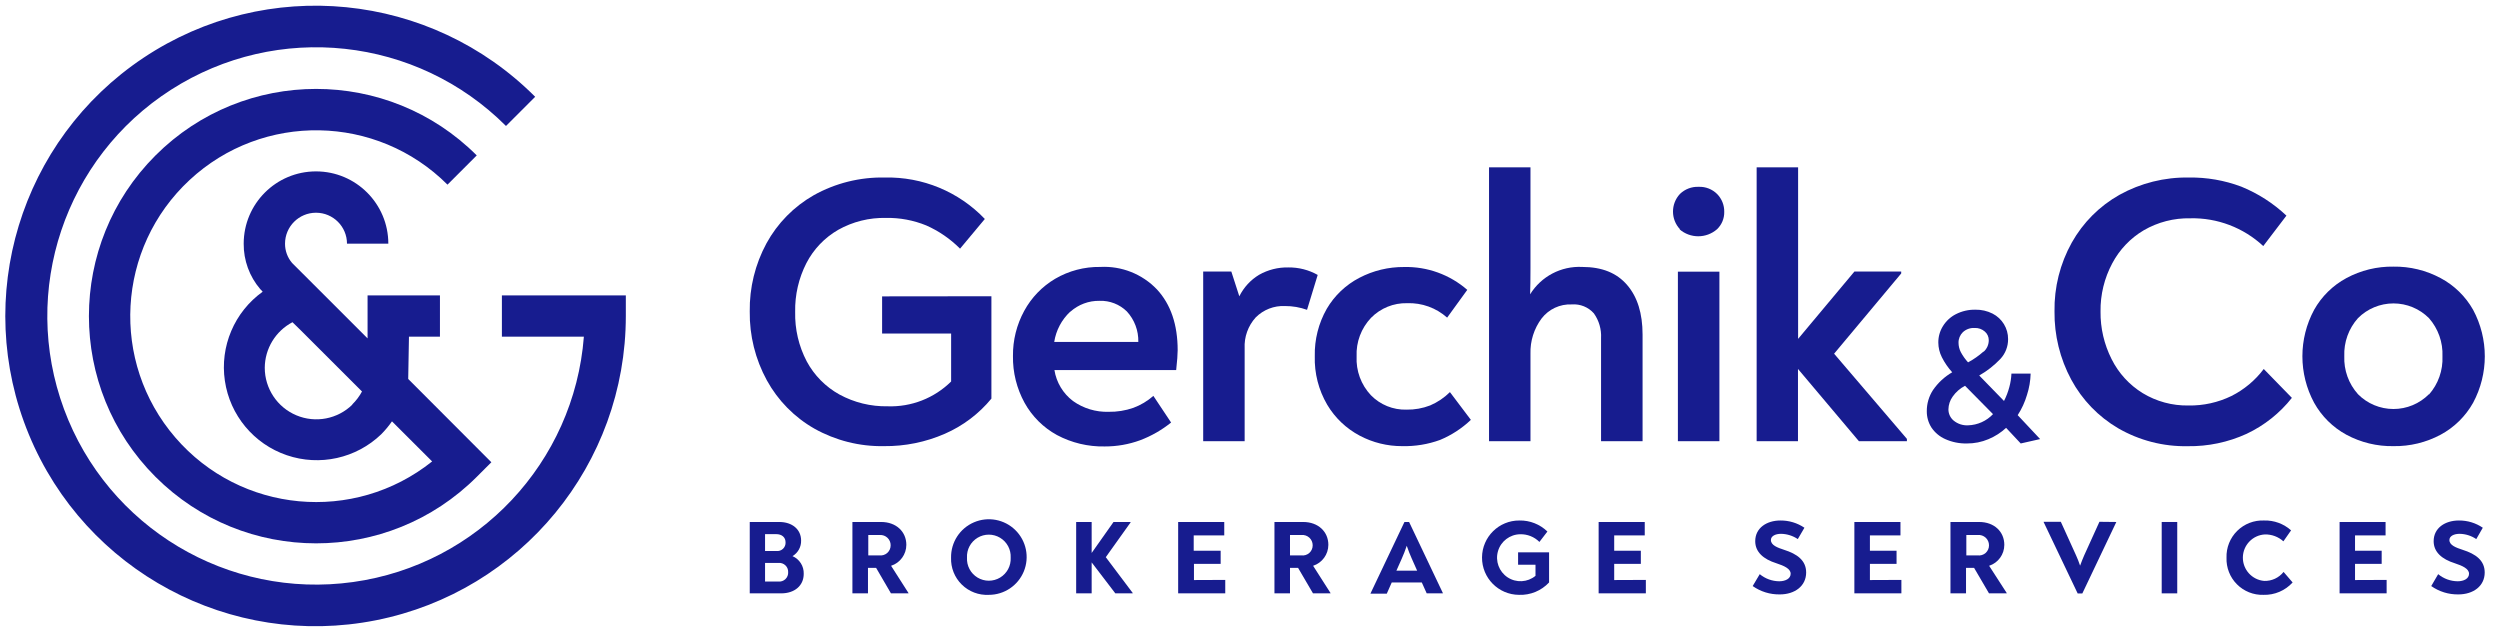
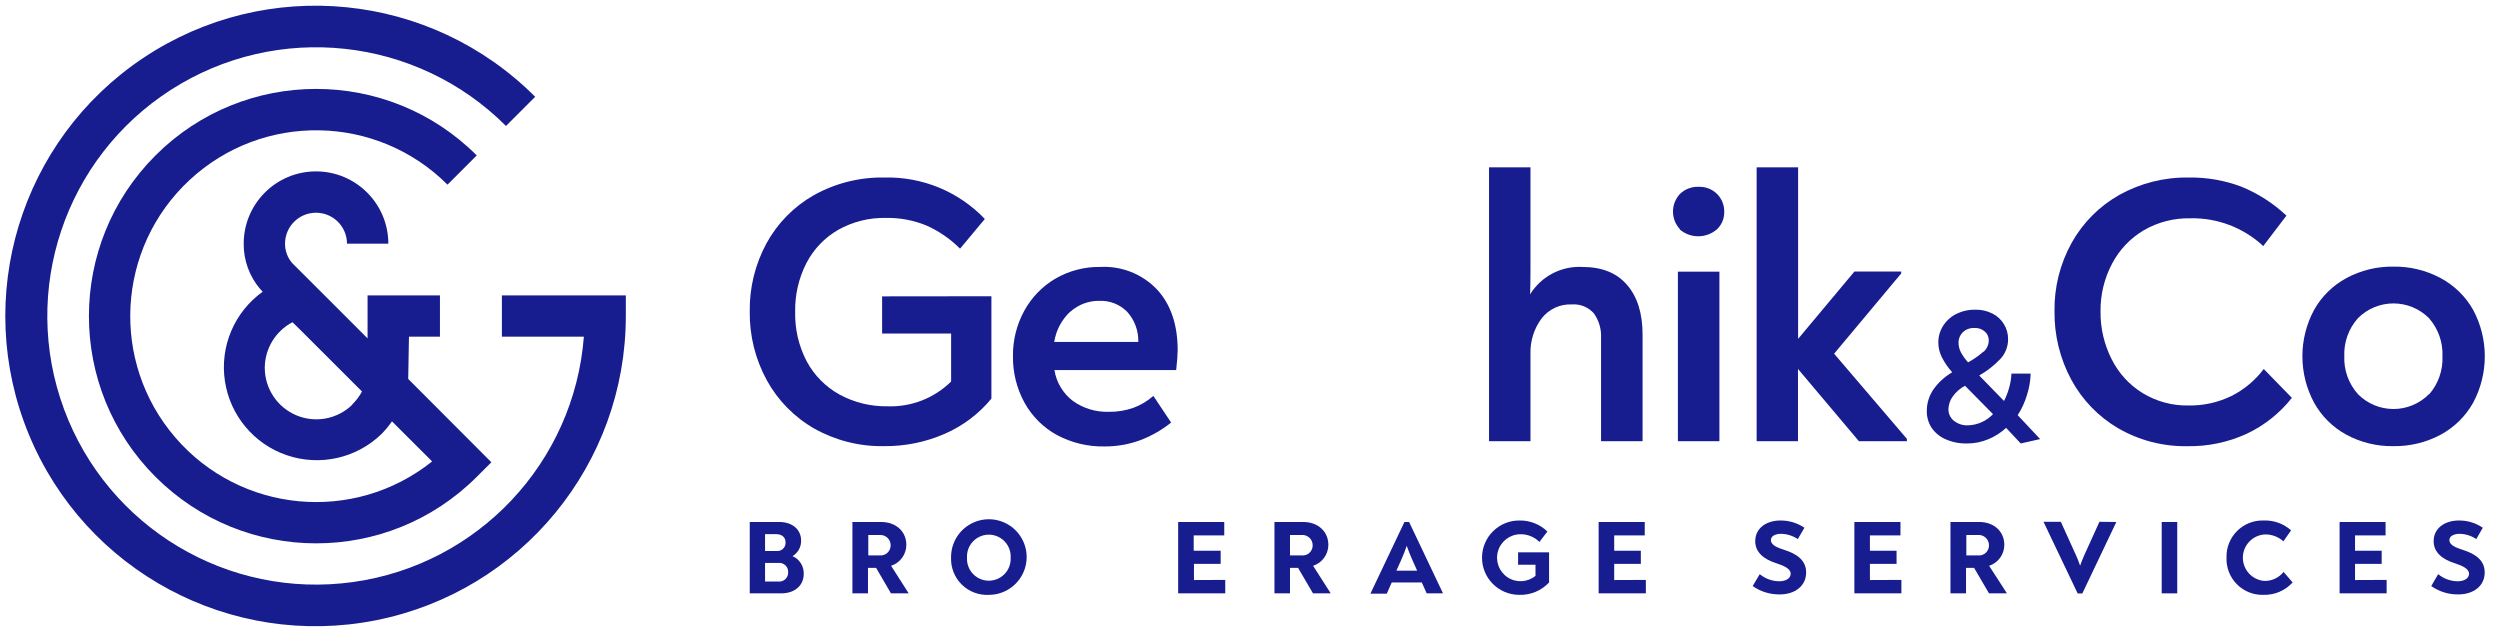
<svg xmlns="http://www.w3.org/2000/svg" width="178px" height="45px" viewBox="0 0 178 45" version="1.1">
  <title>Logotype_-_Blue_Cropped</title>
  <g id="Page-1" stroke="none" stroke-width="1" fill="none" fill-rule="evenodd">
    <g id="Logotype_-_Blue_Cropped" fill="#171C8F" fill-rule="nonzero">
      <g id="Label">
        <path d="M29.065,26.982 L29.118,23.969 L31.324,23.969 L31.324,21.031 L26.171,21.031 L26.171,24.093 L23.524,21.446 L23.524,21.446 L20.797,18.724 C20.47,18.341 20.292,17.854 20.294,17.351 C20.294,16.133 21.282,15.146 22.5,15.146 C23.718,15.146 24.706,16.133 24.706,17.351 L27.649,17.351 C27.649,14.508 25.343,12.203 22.5,12.203 C19.657,12.203 17.351,14.508 17.351,17.351 C17.342,18.536 17.76,19.685 18.529,20.585 L18.529,20.585 L18.635,20.691 L18.701,20.771 C16.687,22.215 15.649,24.663 16.011,27.114 C16.372,29.566 18.073,31.61 20.418,32.411 C22.764,33.212 25.36,32.636 27.146,30.918 C27.426,30.634 27.681,30.327 27.909,30 L30.768,32.854 C25.206,37.295 17.128,36.543 12.483,31.151 C7.837,25.76 8.286,17.66 13.501,12.815 C18.715,7.971 26.826,8.118 31.862,13.147 L33.944,11.065 C27.625,4.751 17.384,4.753 11.068,11.071 C4.752,17.388 4.752,27.629 11.068,33.947 C17.384,40.264 27.625,40.267 33.944,33.953 L34.985,32.912 L29.065,26.982 Z M25.094,28.804 C24.039,29.841 22.465,30.143 21.101,29.57 C19.738,28.998 18.851,27.663 18.851,26.184 C18.86,24.822 19.618,23.575 20.824,22.941 C21.031,23.14 21.238,23.343 21.459,23.563 L25.774,27.874 C25.589,28.218 25.353,28.532 25.072,28.804 L25.094,28.804 Z" id="Shape" />
        <g id="G">
          <path d="M35.735,21.031 L35.735,23.969 L41.572,23.969 C40.88,32.93 34.042,40.201 25.14,41.441 C16.239,42.682 7.674,37.559 4.557,29.129 C1.44,20.699 4.613,11.236 12.181,6.388 C19.749,1.539 29.671,2.614 36.026,8.969 L38.104,6.891 C30.659,-0.569 18.98,-1.73 10.211,4.119 C1.443,9.967 -1.972,21.196 2.056,30.937 C6.083,40.677 16.431,46.215 26.77,44.162 C37.108,42.11 44.557,33.04 44.559,22.5 L44.559,21.031 L35.735,21.031 Z" id="Path" />
        </g>
      </g>
      <g id="Name" transform="translate(53.382, 11.912)">
        <path d="M17.206,9.181 L17.206,16.469 C16.315,17.553 15.179,18.41 13.893,18.971 C12.527,19.568 11.051,19.868 9.56,19.853 C7.828,19.885 6.118,19.456 4.606,18.609 C3.18,17.797 2.008,16.606 1.218,15.168 C0.396,13.666 -0.023,11.978 -2.16840434e-19,10.266 C-0.025,8.573 0.385,6.902 1.191,5.413 C1.975,3.98 3.142,2.793 4.562,1.985 C6.104,1.125 7.848,0.691 9.613,0.728 C12.298,0.665 14.885,1.736 16.738,3.679 L14.974,5.793 C14.28,5.096 13.463,4.535 12.565,4.138 C11.658,3.768 10.685,3.586 9.706,3.604 C8.512,3.576 7.332,3.87 6.291,4.456 C5.327,5.013 4.543,5.835 4.032,6.825 C3.485,7.897 3.21,9.089 3.234,10.293 C3.205,11.52 3.489,12.735 4.059,13.822 C4.593,14.815 5.402,15.633 6.388,16.178 C7.438,16.749 8.617,17.038 9.812,17.016 C11.499,17.077 13.137,16.438 14.338,15.251 L14.338,11.837 L9.424,11.837 L9.424,9.19 L17.206,9.181 Z" id="Path" />
        <path d="M28.994,8.696 C29.976,9.757 30.468,11.201 30.468,13.028 C30.468,13.315 30.432,13.787 30.362,14.435 L21.693,14.435 C21.831,15.314 22.306,16.105 23.016,16.641 C23.754,17.166 24.643,17.436 25.549,17.409 C26.149,17.419 26.746,17.324 27.313,17.126 C27.836,16.932 28.319,16.644 28.738,16.275 L30,18.172 C29.336,18.707 28.592,19.133 27.794,19.434 C26.987,19.729 26.134,19.878 25.275,19.875 C24.09,19.9 22.919,19.62 21.874,19.063 C20.902,18.532 20.101,17.734 19.566,16.765 C19.007,15.745 18.722,14.597 18.741,13.434 C18.729,12.314 19.004,11.21 19.54,10.226 C20.054,9.278 20.817,8.486 21.746,7.937 C22.718,7.369 23.827,7.077 24.953,7.094 C26.469,7.012 27.945,7.597 28.994,8.696 L28.994,8.696 Z M22.818,10.279 C22.208,10.85 21.807,11.608 21.679,12.432 L27.666,12.432 C27.686,11.632 27.395,10.856 26.854,10.266 C26.336,9.756 25.631,9.482 24.904,9.507 C24.141,9.494 23.4,9.77 22.831,10.279 L22.818,10.279 Z" id="Shape" />
-         <path d="M40.438,7.663 L39.679,10.147 C39.175,9.967 38.644,9.876 38.109,9.878 C37.33,9.842 36.572,10.137 36.022,10.69 C35.478,11.292 35.195,12.085 35.237,12.896 L35.237,19.5 L32.285,19.5 L32.285,7.421 L34.288,7.421 L34.857,9.185 C35.171,8.551 35.659,8.02 36.265,7.654 C36.9,7.295 37.621,7.113 38.351,7.129 C39.082,7.12 39.802,7.304 40.438,7.663 Z" id="Path" />
-         <path d="M43.429,19.107 C42.469,18.599 41.667,17.836 41.113,16.901 C40.501,15.856 40.195,14.659 40.231,13.447 C40.204,12.267 40.499,11.102 41.082,10.076 C41.632,9.138 42.435,8.374 43.399,7.871 C44.384,7.355 45.481,7.09 46.593,7.099 C48.242,7.062 49.845,7.643 51.088,8.726 L49.654,10.703 C48.873,10.007 47.854,9.639 46.809,9.675 C45.844,9.651 44.913,10.028 44.237,10.716 C43.535,11.455 43.164,12.447 43.209,13.465 C43.158,14.485 43.525,15.482 44.224,16.226 C44.89,16.909 45.811,17.282 46.765,17.254 C47.339,17.264 47.91,17.162 48.446,16.954 C48.97,16.73 49.448,16.408 49.853,16.006 L51.344,17.982 C50.706,18.59 49.961,19.074 49.147,19.412 C48.284,19.726 47.37,19.875 46.451,19.853 C45.398,19.857 44.36,19.601 43.429,19.107 Z" id="Path" />
        <path d="M62.471,8.382 C63.203,9.229 63.569,10.406 63.569,11.912 L63.569,19.5 L60.613,19.5 L60.613,12.163 C60.647,11.534 60.467,10.912 60.101,10.399 C59.706,9.953 59.125,9.718 58.531,9.763 C57.693,9.724 56.888,10.099 56.378,10.765 C55.84,11.487 55.562,12.37 55.588,13.271 L55.588,19.5 L52.637,19.5 L52.637,0 L55.588,0 L55.588,7.204 C55.588,7.946 55.579,8.559 55.562,9.044 C56.35,7.766 57.772,7.019 59.272,7.094 C60.679,7.094 61.738,7.522 62.471,8.382 Z" id="Path" />
        <path d="M66.234,4.412 C65.569,3.704 65.569,2.601 66.234,1.893 C66.588,1.552 67.066,1.371 67.557,1.39 C68.051,1.369 68.532,1.556 68.881,1.906 C69.212,2.245 69.394,2.703 69.384,3.176 C69.393,3.643 69.206,4.091 68.868,4.412 C68.102,5.077 66.964,5.077 66.199,4.412 L66.234,4.412 Z M66.084,7.429 L69.04,7.429 L69.04,19.5 L66.084,19.5 L66.084,7.429 Z" id="Shape" />
        <polygon id="Path" points="82.39 19.337 82.39 19.5 78.971 19.5 74.634 14.356 74.634 19.5 71.691 19.5 71.691 0 74.643 0 74.643 12.216 78.653 7.421 81.984 7.421 81.984 7.557 77.206 13.271" />
        <path d="M85.116,19.35 C84.719,19.174 84.38,18.889 84.137,18.529 C83.917,18.183 83.802,17.78 83.806,17.369 C83.801,16.834 83.954,16.309 84.247,15.86 C84.603,15.342 85.071,14.91 85.615,14.594 C85.322,14.271 85.074,13.911 84.878,13.522 C84.715,13.199 84.628,12.843 84.626,12.481 C84.622,12.068 84.735,11.662 84.953,11.312 C85.177,10.946 85.497,10.65 85.879,10.456 C86.308,10.238 86.784,10.129 87.265,10.138 C87.689,10.129 88.108,10.225 88.487,10.416 C89.172,10.764 89.601,11.47 89.594,12.238 C89.597,12.754 89.405,13.252 89.056,13.632 C88.612,14.103 88.101,14.504 87.538,14.824 L89.303,16.637 C89.465,16.322 89.592,15.991 89.682,15.649 C89.768,15.335 89.818,15.012 89.832,14.687 L91.2,14.687 C91.186,15.202 91.099,15.714 90.94,16.204 C90.79,16.715 90.567,17.201 90.278,17.647 L91.875,19.35 L90.494,19.663 L89.453,18.551 C89.083,18.893 88.656,19.166 88.191,19.359 C87.707,19.563 87.186,19.667 86.66,19.663 C86.129,19.675 85.601,19.568 85.116,19.35 Z M88.531,17.585 L86.528,15.556 C86.175,15.738 85.873,16.003 85.646,16.328 C85.457,16.592 85.352,16.908 85.346,17.232 C85.344,17.545 85.483,17.842 85.725,18.04 C86.012,18.272 86.375,18.39 86.744,18.371 C87.424,18.352 88.068,18.061 88.531,17.563 L88.531,17.585 Z M87.847,13.138 C88.086,12.928 88.221,12.623 88.218,12.304 C88.218,12.071 88.117,11.848 87.94,11.696 C87.737,11.517 87.473,11.425 87.203,11.44 C86.895,11.423 86.594,11.533 86.369,11.744 C86.169,11.942 86.059,12.213 86.065,12.494 C86.066,12.726 86.122,12.954 86.228,13.16 C86.369,13.424 86.542,13.668 86.744,13.888 C87.141,13.675 87.511,13.416 87.847,13.116 L87.847,13.138 Z" id="Shape" />
        <path d="M97.434,18.582 C96.022,17.755 94.865,16.555 94.09,15.115 C93.288,13.624 92.879,11.954 92.899,10.262 C92.87,8.548 93.295,6.857 94.129,5.36 C94.928,3.936 96.103,2.759 97.526,1.959 C99.034,1.123 100.735,0.698 102.459,0.728 C103.734,0.707 105.002,0.927 106.196,1.376 C107.386,1.86 108.477,2.56 109.412,3.441 L107.762,5.607 C106.352,4.295 104.486,3.585 102.56,3.631 C101.402,3.608 100.259,3.902 99.256,4.482 C98.304,5.045 97.527,5.861 97.01,6.838 C96.447,7.892 96.16,9.071 96.176,10.266 C96.162,11.446 96.433,12.611 96.966,13.663 C97.463,14.657 98.227,15.493 99.172,16.076 C100.155,16.674 101.287,16.98 102.437,16.959 C103.495,16.977 104.542,16.746 105.494,16.284 C106.4,15.829 107.188,15.171 107.797,14.36 L109.8,16.416 C108.939,17.507 107.836,18.382 106.579,18.975 C105.262,19.578 103.828,19.879 102.379,19.857 C100.646,19.89 98.936,19.449 97.434,18.582 Z" id="Path" />
        <path d="M113.682,19.041 C112.716,18.516 111.918,17.726 111.384,16.765 C110.27,14.699 110.27,12.212 111.384,10.147 C111.92,9.191 112.717,8.408 113.682,7.888 C114.71,7.334 115.863,7.053 117.031,7.072 C118.201,7.054 119.357,7.335 120.388,7.888 C121.359,8.406 122.163,9.189 122.704,10.147 C123.813,12.214 123.813,14.698 122.704,16.765 C122.164,17.728 121.361,18.518 120.388,19.041 C119.356,19.593 118.201,19.872 117.031,19.853 C115.864,19.874 114.711,19.594 113.682,19.041 L113.682,19.041 Z M119.559,16.182 C120.22,15.434 120.565,14.458 120.521,13.46 C120.564,12.463 120.219,11.487 119.559,10.738 C118.889,10.068 117.981,9.691 117.033,9.691 C116.086,9.691 115.177,10.068 114.507,10.738 C113.843,11.48 113.493,12.452 113.532,13.447 C113.492,14.443 113.842,15.414 114.507,16.156 C115.175,16.83 116.084,17.209 117.033,17.209 C117.982,17.209 118.891,16.83 119.559,16.156 L119.559,16.182 Z" id="Shape" />
      </g>
      <g id="Descriptor" transform="translate(53.382, 36.618)">
        <path d="M3.843,4.24 C3.843,5.087 3.185,5.629 2.241,5.629 L0,5.629 L0,0.547 L2.1,0.547 C3.026,0.547 3.657,1.076 3.657,1.871 C3.669,2.324 3.434,2.747 3.044,2.978 C3.545,3.194 3.862,3.695 3.843,4.24 Z M1.09,2.612 L1.884,2.612 C2.057,2.636 2.233,2.581 2.362,2.462 C2.49,2.344 2.56,2.173 2.55,1.999 C2.55,1.637 2.29,1.412 1.875,1.412 L1.09,1.412 L1.09,2.612 Z M2.735,4.112 C2.741,3.93 2.669,3.755 2.536,3.631 C2.403,3.506 2.224,3.445 2.043,3.463 L1.09,3.463 L1.09,4.787 L2.025,4.787 C2.213,4.81 2.402,4.747 2.539,4.617 C2.677,4.486 2.749,4.301 2.735,4.112 L2.735,4.112 Z" id="Shape" />
        <path d="M11.303,5.607 L11.303,5.629 L10.054,5.629 L8.996,3.812 L8.418,3.812 L8.418,5.629 L7.31,5.629 L7.31,0.547 L9.353,0.547 C10.429,0.547 11.149,1.24 11.149,2.175 C11.149,2.855 10.71,3.457 10.063,3.666 L11.303,5.607 Z M9.225,2.925 C9.431,2.952 9.638,2.888 9.793,2.75 C9.948,2.612 10.035,2.413 10.032,2.206 C10.034,2.005 9.952,1.812 9.807,1.674 C9.662,1.535 9.465,1.463 9.265,1.474 L8.44,1.474 L8.44,2.925 L9.225,2.925 Z" id="Shape" />
        <path d="M14.334,3.088 C14.316,1.996 14.96,1.001 15.964,0.571 C16.968,0.14 18.133,0.359 18.912,1.126 C19.691,1.892 19.929,3.052 19.515,4.064 C19.101,5.075 18.117,5.735 17.025,5.735 C16.308,5.773 15.608,5.508 15.097,5.004 C14.585,4.501 14.308,3.806 14.334,3.088 Z M18.578,3.088 C18.609,2.513 18.319,1.968 17.825,1.671 C17.331,1.374 16.714,1.374 16.22,1.671 C15.727,1.968 15.437,2.513 15.468,3.088 C15.437,3.664 15.727,4.209 16.22,4.506 C16.714,4.803 17.331,4.803 17.825,4.506 C18.319,4.209 18.609,3.664 18.578,3.088 Z" id="Shape" />
-         <polygon id="Path" points="27.265 5.599 27.265 5.629 26.029 5.629 24.344 3.424 24.344 5.629 23.241 5.629 23.241 0.547 24.344 0.547 24.344 2.753 25.901 0.547 27.115 0.547 27.115 0.578 25.35 3.053" />
        <polygon id="Path" points="33.856 4.672 33.856 5.629 30.503 5.629 30.503 0.547 33.785 0.547 33.785 1.504 31.61 1.504 31.61 2.594 33.529 2.594 33.529 3.529 31.628 3.529 31.628 4.681" />
        <path d="M41.351,5.607 L41.351,5.629 L40.103,5.629 L39.04,3.812 L38.466,3.812 L38.466,5.629 L37.359,5.629 L37.359,0.547 L39.401,0.547 C40.478,0.547 41.197,1.24 41.197,2.175 C41.196,2.854 40.758,3.456 40.112,3.666 L41.351,5.607 Z M39.265,2.925 C39.472,2.955 39.682,2.892 39.839,2.754 C39.996,2.615 40.084,2.415 40.081,2.206 C40.082,2 39.996,1.804 39.845,1.665 C39.694,1.526 39.491,1.456 39.287,1.474 L38.466,1.474 L38.466,2.925 L39.265,2.925 Z" id="Shape" />
        <path d="M49.35,5.607 L49.35,5.629 L48.199,5.629 L47.85,4.853 L45.71,4.853 L45.357,5.651 L44.201,5.651 L44.201,5.629 L46.615,0.547 L46.946,0.547 L49.35,5.607 Z M46.421,3.163 L46.041,4.015 L47.519,4.015 L47.14,3.163 C47.021,2.881 46.901,2.616 46.778,2.241 C46.675,2.554 46.555,2.862 46.421,3.163 L46.421,3.163 Z" id="Shape" />
        <path d="M56.912,2.709 L56.912,4.853 C56.359,5.445 55.577,5.767 54.768,5.735 C53.306,5.726 52.128,4.533 52.138,3.071 C52.148,1.609 53.341,0.431 54.803,0.441 C55.544,0.427 56.261,0.71 56.793,1.226 L56.224,1.968 C55.862,1.605 55.367,1.408 54.856,1.421 C54.122,1.431 53.48,1.919 53.275,2.624 C53.069,3.329 53.348,4.086 53.961,4.49 C54.575,4.893 55.38,4.849 55.946,4.381 L55.946,3.591 L54.706,3.591 L54.706,2.709 L56.912,2.709 Z" id="Path" />
        <polygon id="Path" points="63.803 4.672 63.803 5.629 60.441 5.629 60.441 0.547 63.724 0.547 63.724 1.504 61.549 1.504 61.549 2.594 63.446 2.594 63.446 3.529 61.549 3.529 61.549 4.681" />
        <path d="M71.409,5.109 L71.912,4.262 C72.302,4.585 72.791,4.764 73.297,4.769 C73.738,4.769 74.113,4.584 74.113,4.231 C74.113,3.878 73.65,3.666 73.094,3.485 C72.181,3.199 71.59,2.691 71.59,1.915 C71.59,0.971 72.406,0.441 73.385,0.441 C73.994,0.436 74.589,0.616 75.093,0.957 L74.621,1.765 C74.268,1.528 73.854,1.397 73.429,1.39 C73.019,1.39 72.706,1.553 72.706,1.831 C72.706,2.206 73.182,2.378 73.654,2.532 C74.572,2.824 75.216,3.282 75.216,4.143 C75.216,5.113 74.4,5.704 73.341,5.704 C72.65,5.716 71.973,5.508 71.409,5.109 L71.409,5.109 Z" id="Path" />
        <polygon id="Path" points="81.997 4.672 81.997 5.629 78.649 5.629 78.649 0.547 81.931 0.547 81.931 1.504 79.756 1.504 79.756 2.594 81.653 2.594 81.653 3.529 79.756 3.529 79.756 4.681" />
        <path d="M89.497,5.607 L89.497,5.629 L88.235,5.629 L87.172,3.812 L86.599,3.812 L86.599,5.629 L85.491,5.629 L85.491,0.547 L87.534,0.547 C88.61,0.547 89.325,1.24 89.325,2.175 C89.326,2.854 88.889,3.456 88.244,3.666 L89.497,5.607 Z M87.419,2.925 C87.626,2.955 87.836,2.892 87.993,2.754 C88.15,2.615 88.239,2.415 88.235,2.206 C88.236,2 88.15,1.804 87.999,1.665 C87.848,1.526 87.646,1.456 87.441,1.474 L86.621,1.474 L86.621,2.925 L87.419,2.925 Z" id="Shape" />
        <path d="M97.301,0.547 L97.301,0.547 L94.879,5.638 L94.549,5.638 L92.126,0.556 L92.126,0.534 L93.349,0.534 L94.438,2.934 C94.545,3.17 94.639,3.411 94.721,3.657 C94.813,3.397 94.919,3.141 95.012,2.925 L96.097,0.534 L97.301,0.547 Z" id="Path" />
        <polygon id="Path" points="100.531 0.547 101.638 0.547 101.638 5.629 100.531 5.629" />
        <path d="M105.146,3.088 C105.123,2.375 105.398,1.684 105.905,1.182 C106.413,0.68 107.106,0.411 107.819,0.441 C108.526,0.42 109.215,0.671 109.743,1.143 L109.196,1.924 C108.833,1.597 108.36,1.422 107.872,1.434 C107.004,1.485 106.322,2.198 106.31,3.068 C106.299,3.938 106.961,4.669 107.828,4.743 C108.364,4.76 108.876,4.523 109.209,4.103 L109.853,4.853 C109.322,5.436 108.563,5.759 107.775,5.735 C107.068,5.757 106.384,5.484 105.886,4.982 C105.388,4.481 105.12,3.795 105.146,3.088 Z" id="Path" />
        <polygon id="Path" points="116.546 4.672 116.546 5.629 113.197 5.629 113.197 0.547 116.471 0.547 116.471 1.504 114.296 1.504 114.296 2.594 116.193 2.594 116.193 3.529 114.296 3.529 114.296 4.681" />
        <path d="M119.722,5.109 L120.216,4.262 C120.606,4.585 121.095,4.764 121.601,4.769 C122.043,4.769 122.413,4.584 122.413,4.231 C122.413,3.878 121.95,3.666 121.399,3.485 C120.485,3.199 119.894,2.691 119.894,1.915 C119.894,0.971 120.71,0.441 121.69,0.441 C122.297,0.435 122.891,0.615 123.393,0.957 L122.929,1.765 C122.579,1.527 122.166,1.397 121.743,1.39 C121.332,1.39 121.015,1.553 121.015,1.831 C121.015,2.206 121.496,2.378 121.968,2.532 C122.885,2.824 123.529,3.282 123.529,4.143 C123.529,5.113 122.713,5.704 121.654,5.704 C120.963,5.716 120.287,5.508 119.722,5.109 Z" id="Path" />
      </g>
    </g>
  </g>
</svg>